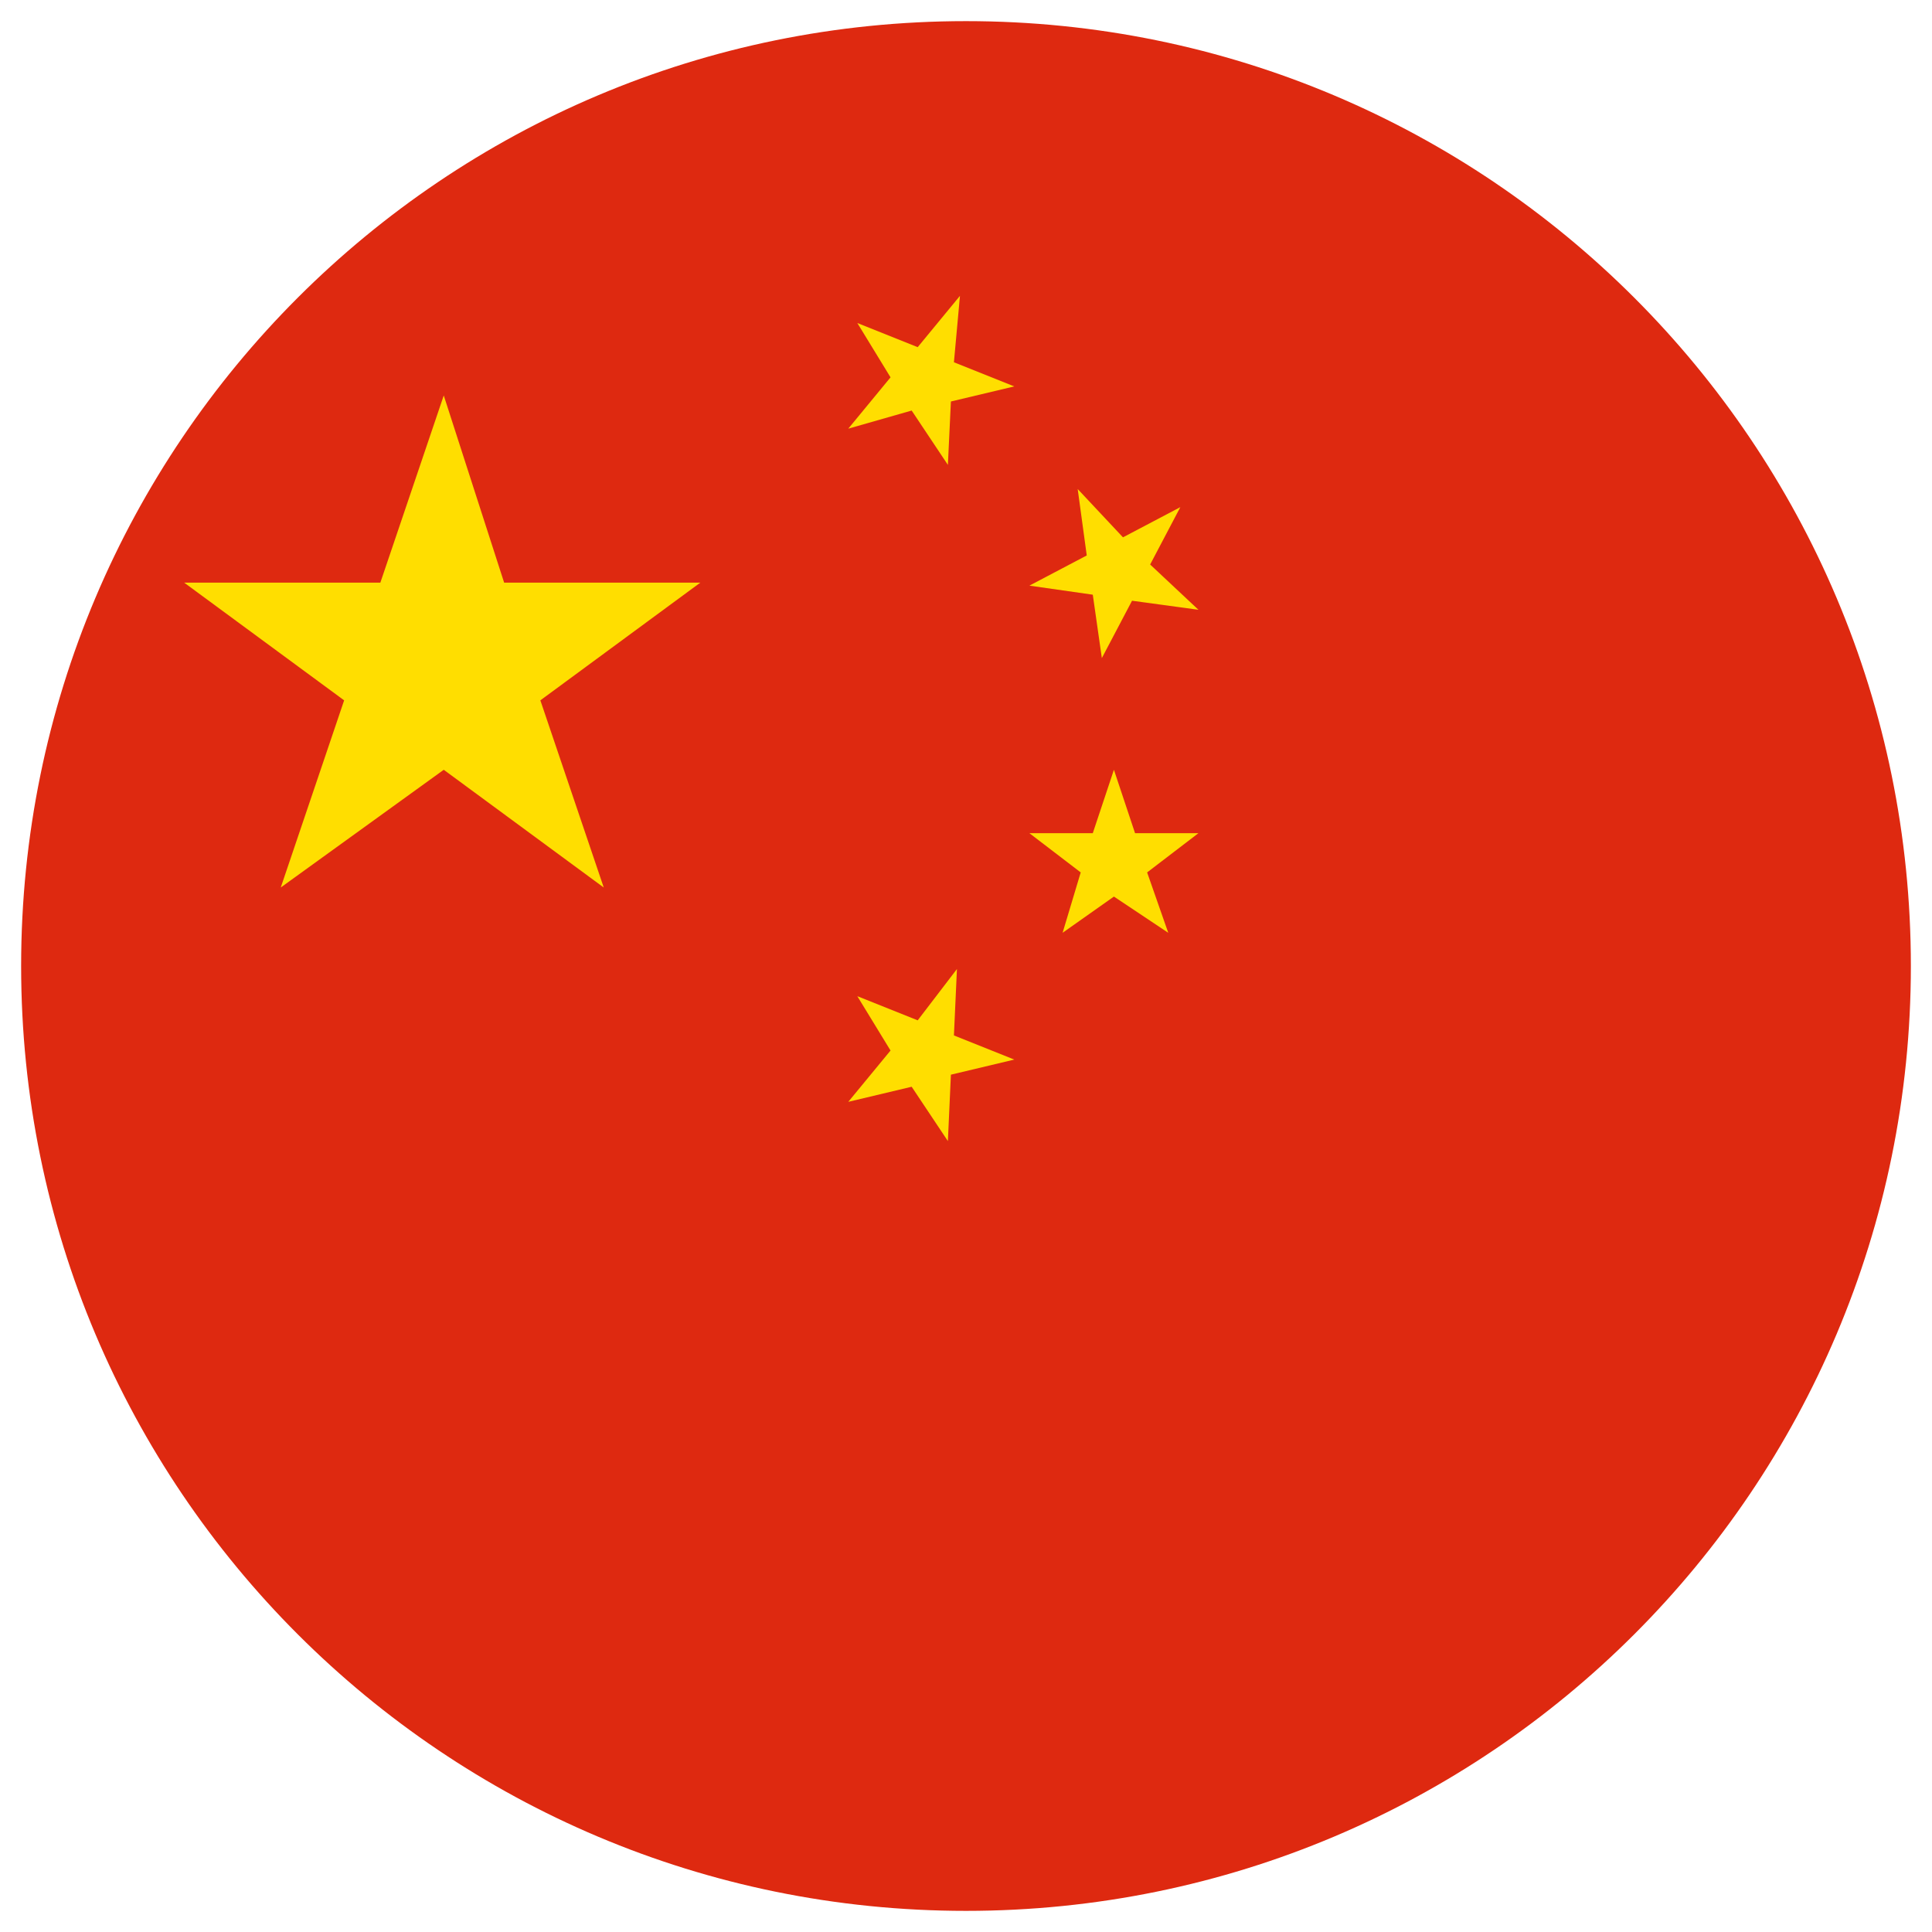
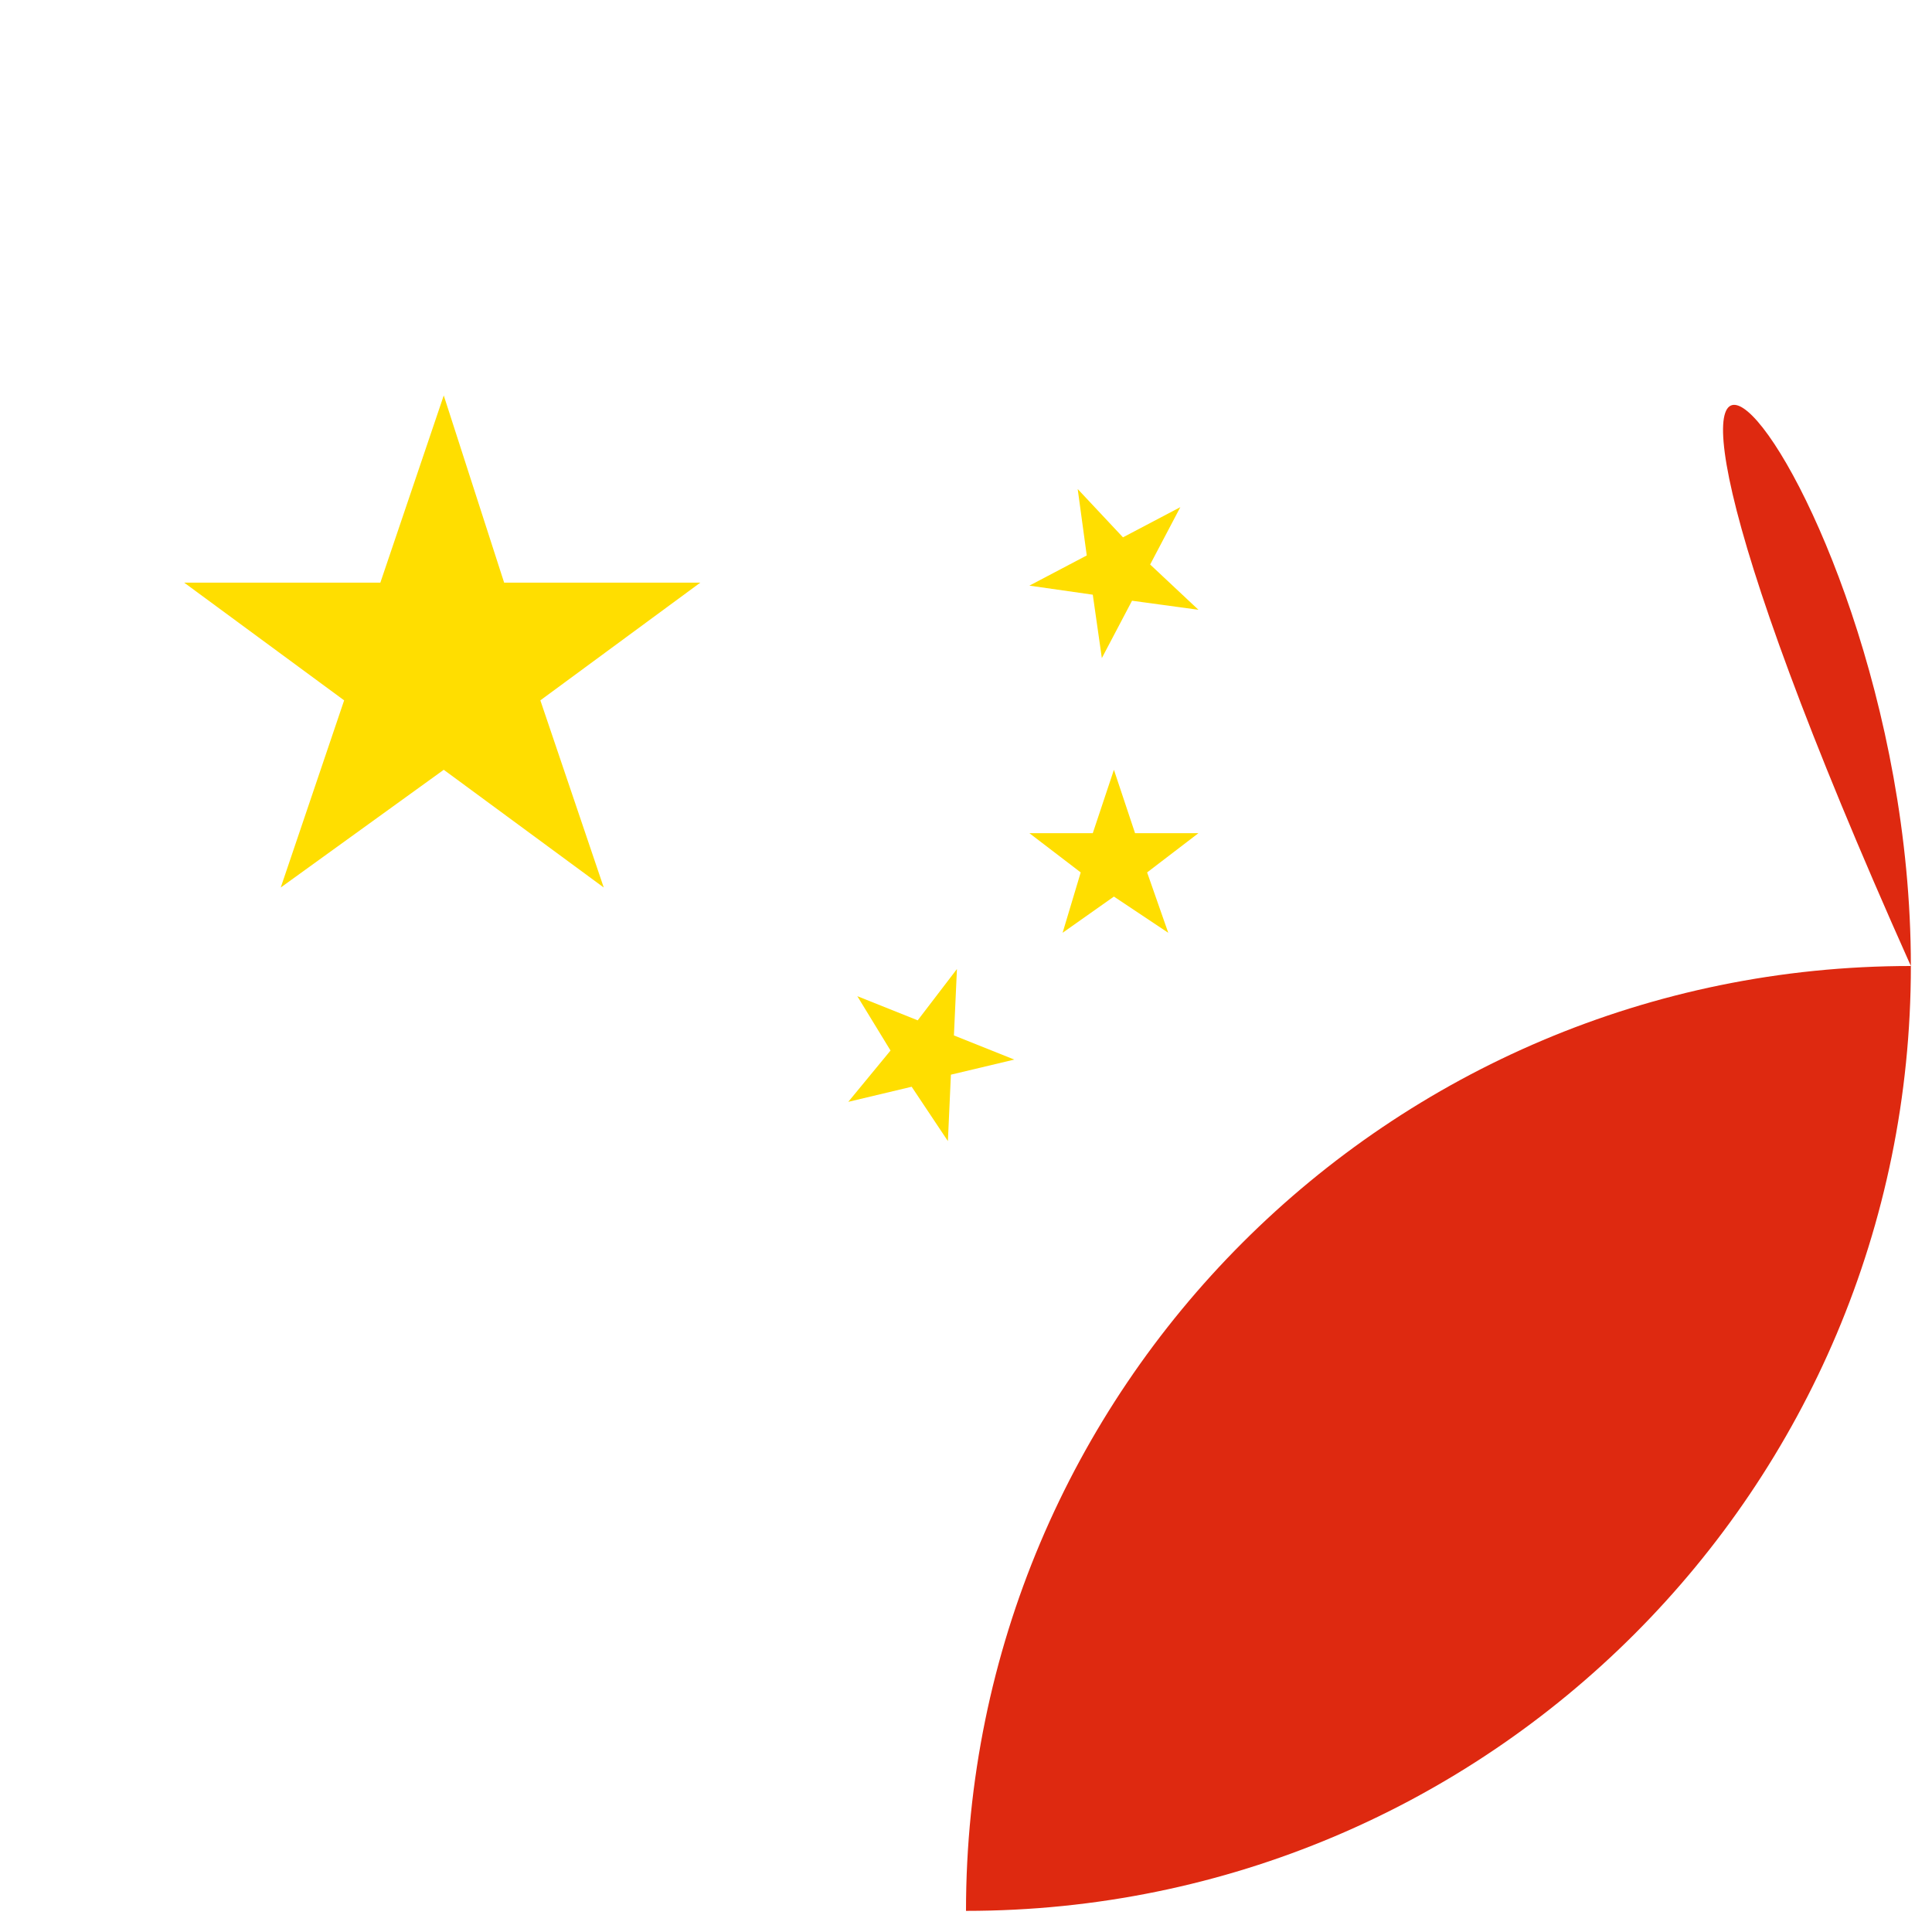
<svg xmlns="http://www.w3.org/2000/svg" version="1.1" id="Layer_1" x="0px" y="0px" viewBox="0 0 64 64" style="enable-background:new 0 0 64 64;" xml:space="preserve">
  <style type="text/css">
	.st0{fill:#DE2910;}
	.st1{fill:#FFDE00;}
</style>
  <g>
    <g>
-       <path class="st0" d="M63.3,32c0,17.3-14,31.3-31.3,31.3c-17.3,0-31.3-14-31.3-31.3c0-17.3,14-31.3,31.3-31.3    C49.3,0.7,63.3,14.7,63.3,32z" />
+       <path class="st0" d="M63.3,32c0,17.3-14,31.3-31.3,31.3c0-17.3,14-31.3,31.3-31.3    C49.3,0.7,63.3,14.7,63.3,32z" />
      <g>
        <g>
          <g>
            <polygon class="st1" points="14.7,13.1 16.7,19.3 23.2,19.3 17.9,23.2 20,29.4 14.7,25.5 9.3,29.4 11.4,23.2 6.1,19.3        12.6,19.3      " />
          </g>
-           <polygon class="st1" points="31.8,9.8 31.6,12 33.6,12.8 31.5,13.3 31.4,15.4 30.2,13.6 28.1,14.2 29.5,12.5 28.4,10.7       30.4,11.5     " />
          <polygon class="st1" points="39.1,16.8 38.1,18.7 39.7,20.2 37.5,19.9 36.5,21.8 36.2,19.7 34.1,19.4 36,18.4 35.7,16.2       37.2,17.8     " />
          <polygon class="st1" points="36.9,25.5 37.6,27.6 39.7,27.6 38,28.9 38.7,30.9 36.9,29.7 35.2,30.9 35.8,28.9 34.1,27.6       36.2,27.6     " />
          <polygon class="st1" points="31.7,32.1 31.6,34.3 33.6,35.1 31.5,35.6 31.4,37.8 30.2,36 28.1,36.5 29.5,34.8 28.4,33       30.4,33.8     " />
        </g>
      </g>
    </g>
  </g>
</svg>